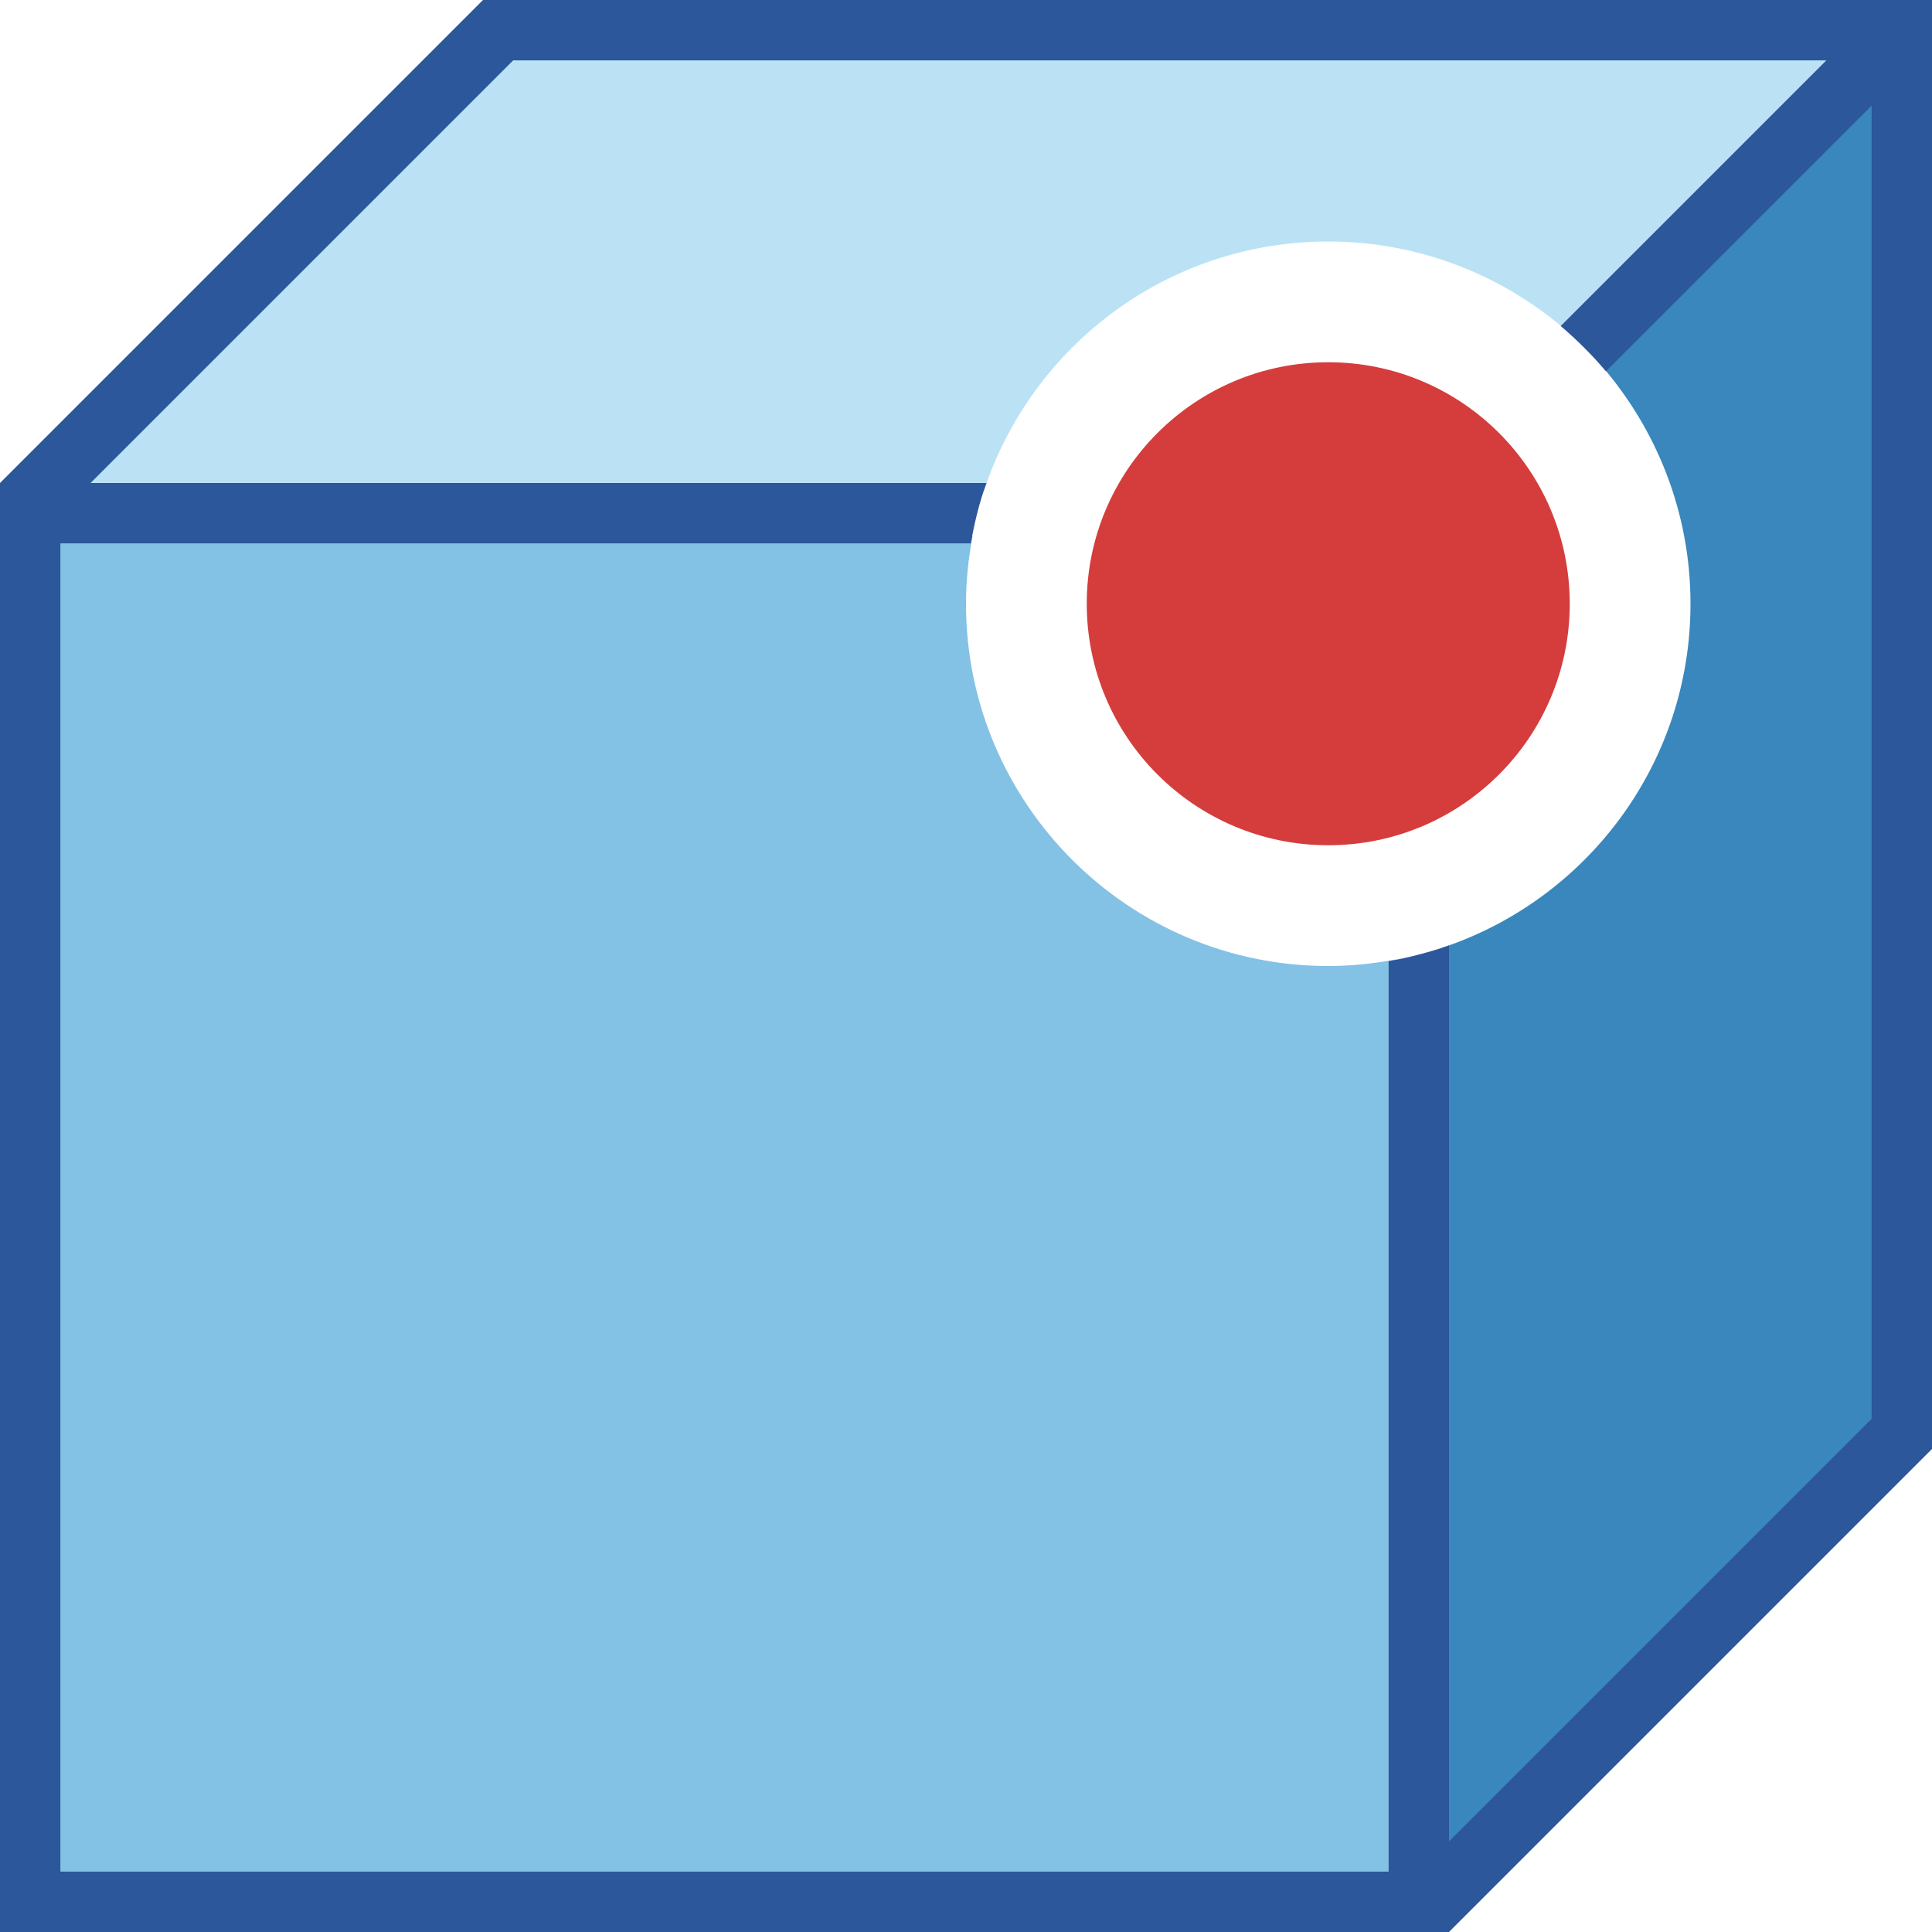
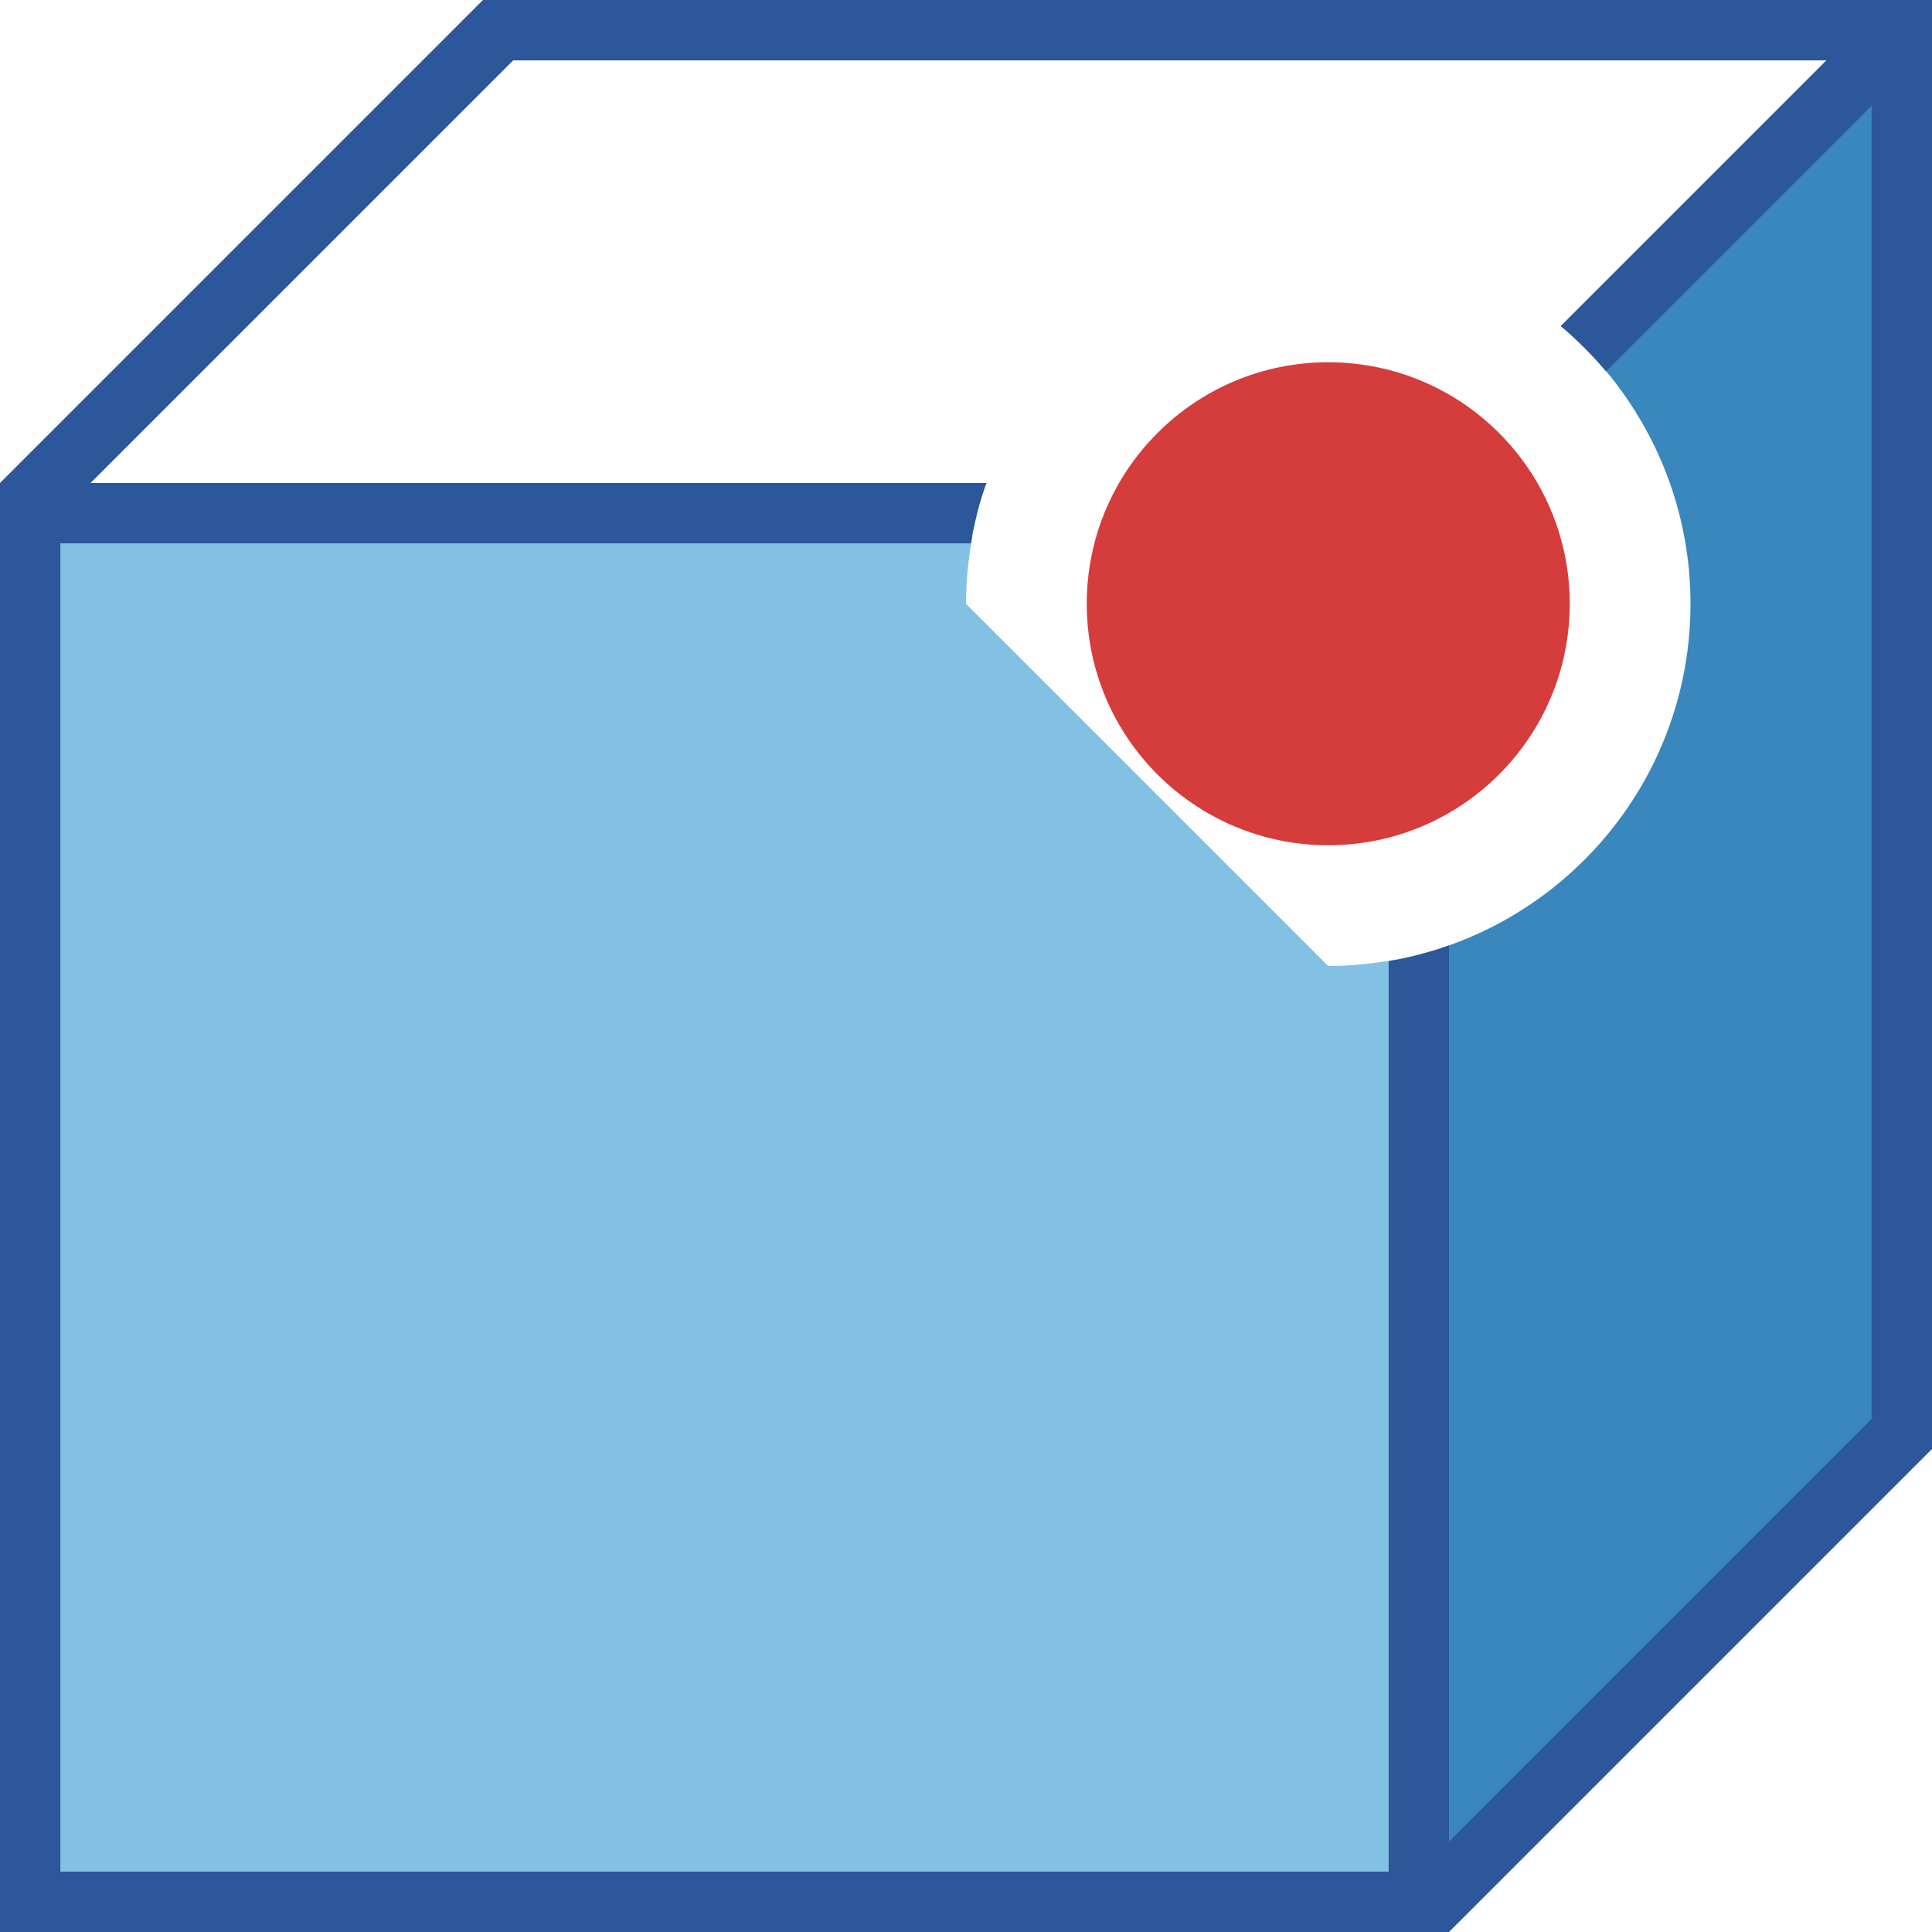
<svg xmlns="http://www.w3.org/2000/svg" version="1.1" id="Layer_1" x="0px" y="0px" viewBox="0 0 32 32" style="enable-background:new 0 0 32 32;" xml:space="preserve">
  <style type="text/css">
	.st0{fill:#3987BC;}
	.st1{fill:#BAE2F4;}
	.st2{fill:#83C2E5;}
	.st3{fill:#D43D3C;}
	.st4{fill:#2C579A;}
</style>
  <g>
    <g>
      <path class="st0" d="M26.52,6.05L26.52,6.05C27.44,7.11,28,8.49,28,10c0,2.66-1.73,4.91-4.12,5.7v0v15.1l7.25-7.25V1.45    L26.52,6.05z" />
    </g>
-     <path class="st1" d="M22,4c1.51,0,2.89,0.56,3.95,1.48h0l0,0l4.61-4.61H8.45L1.2,8.12h15.1C17.09,5.73,19.34,4,22,4z" />
-     <path class="st2" d="M16,10c0-0.38,0.04-0.76,0.11-1.12H0.88v22.25h22.25V15.89C22.76,15.96,22.38,16,22,16   C18.69,16,16,13.31,16,10z" />
+     <path class="st2" d="M16,10c0-0.38,0.04-0.76,0.11-1.12H0.88v22.25h22.25V15.89C22.76,15.96,22.38,16,22,16   z" />
    <circle class="st3" cx="22" cy="10" r="4" />
    <path class="st4" d="M8,0L0,8v24h24l8-8V0H8z M31,23.5l-7,7V15.66c-0.32,0.11-0.66,0.2-1,0.26V31H1V9h15.08   c0.06-0.34,0.14-0.68,0.26-1H1.5l7-7h21.75l-4.4,4.4h0c0.27,0.23,0.52,0.48,0.75,0.75l4.4-4.4V23.5z" />
  </g>
</svg>